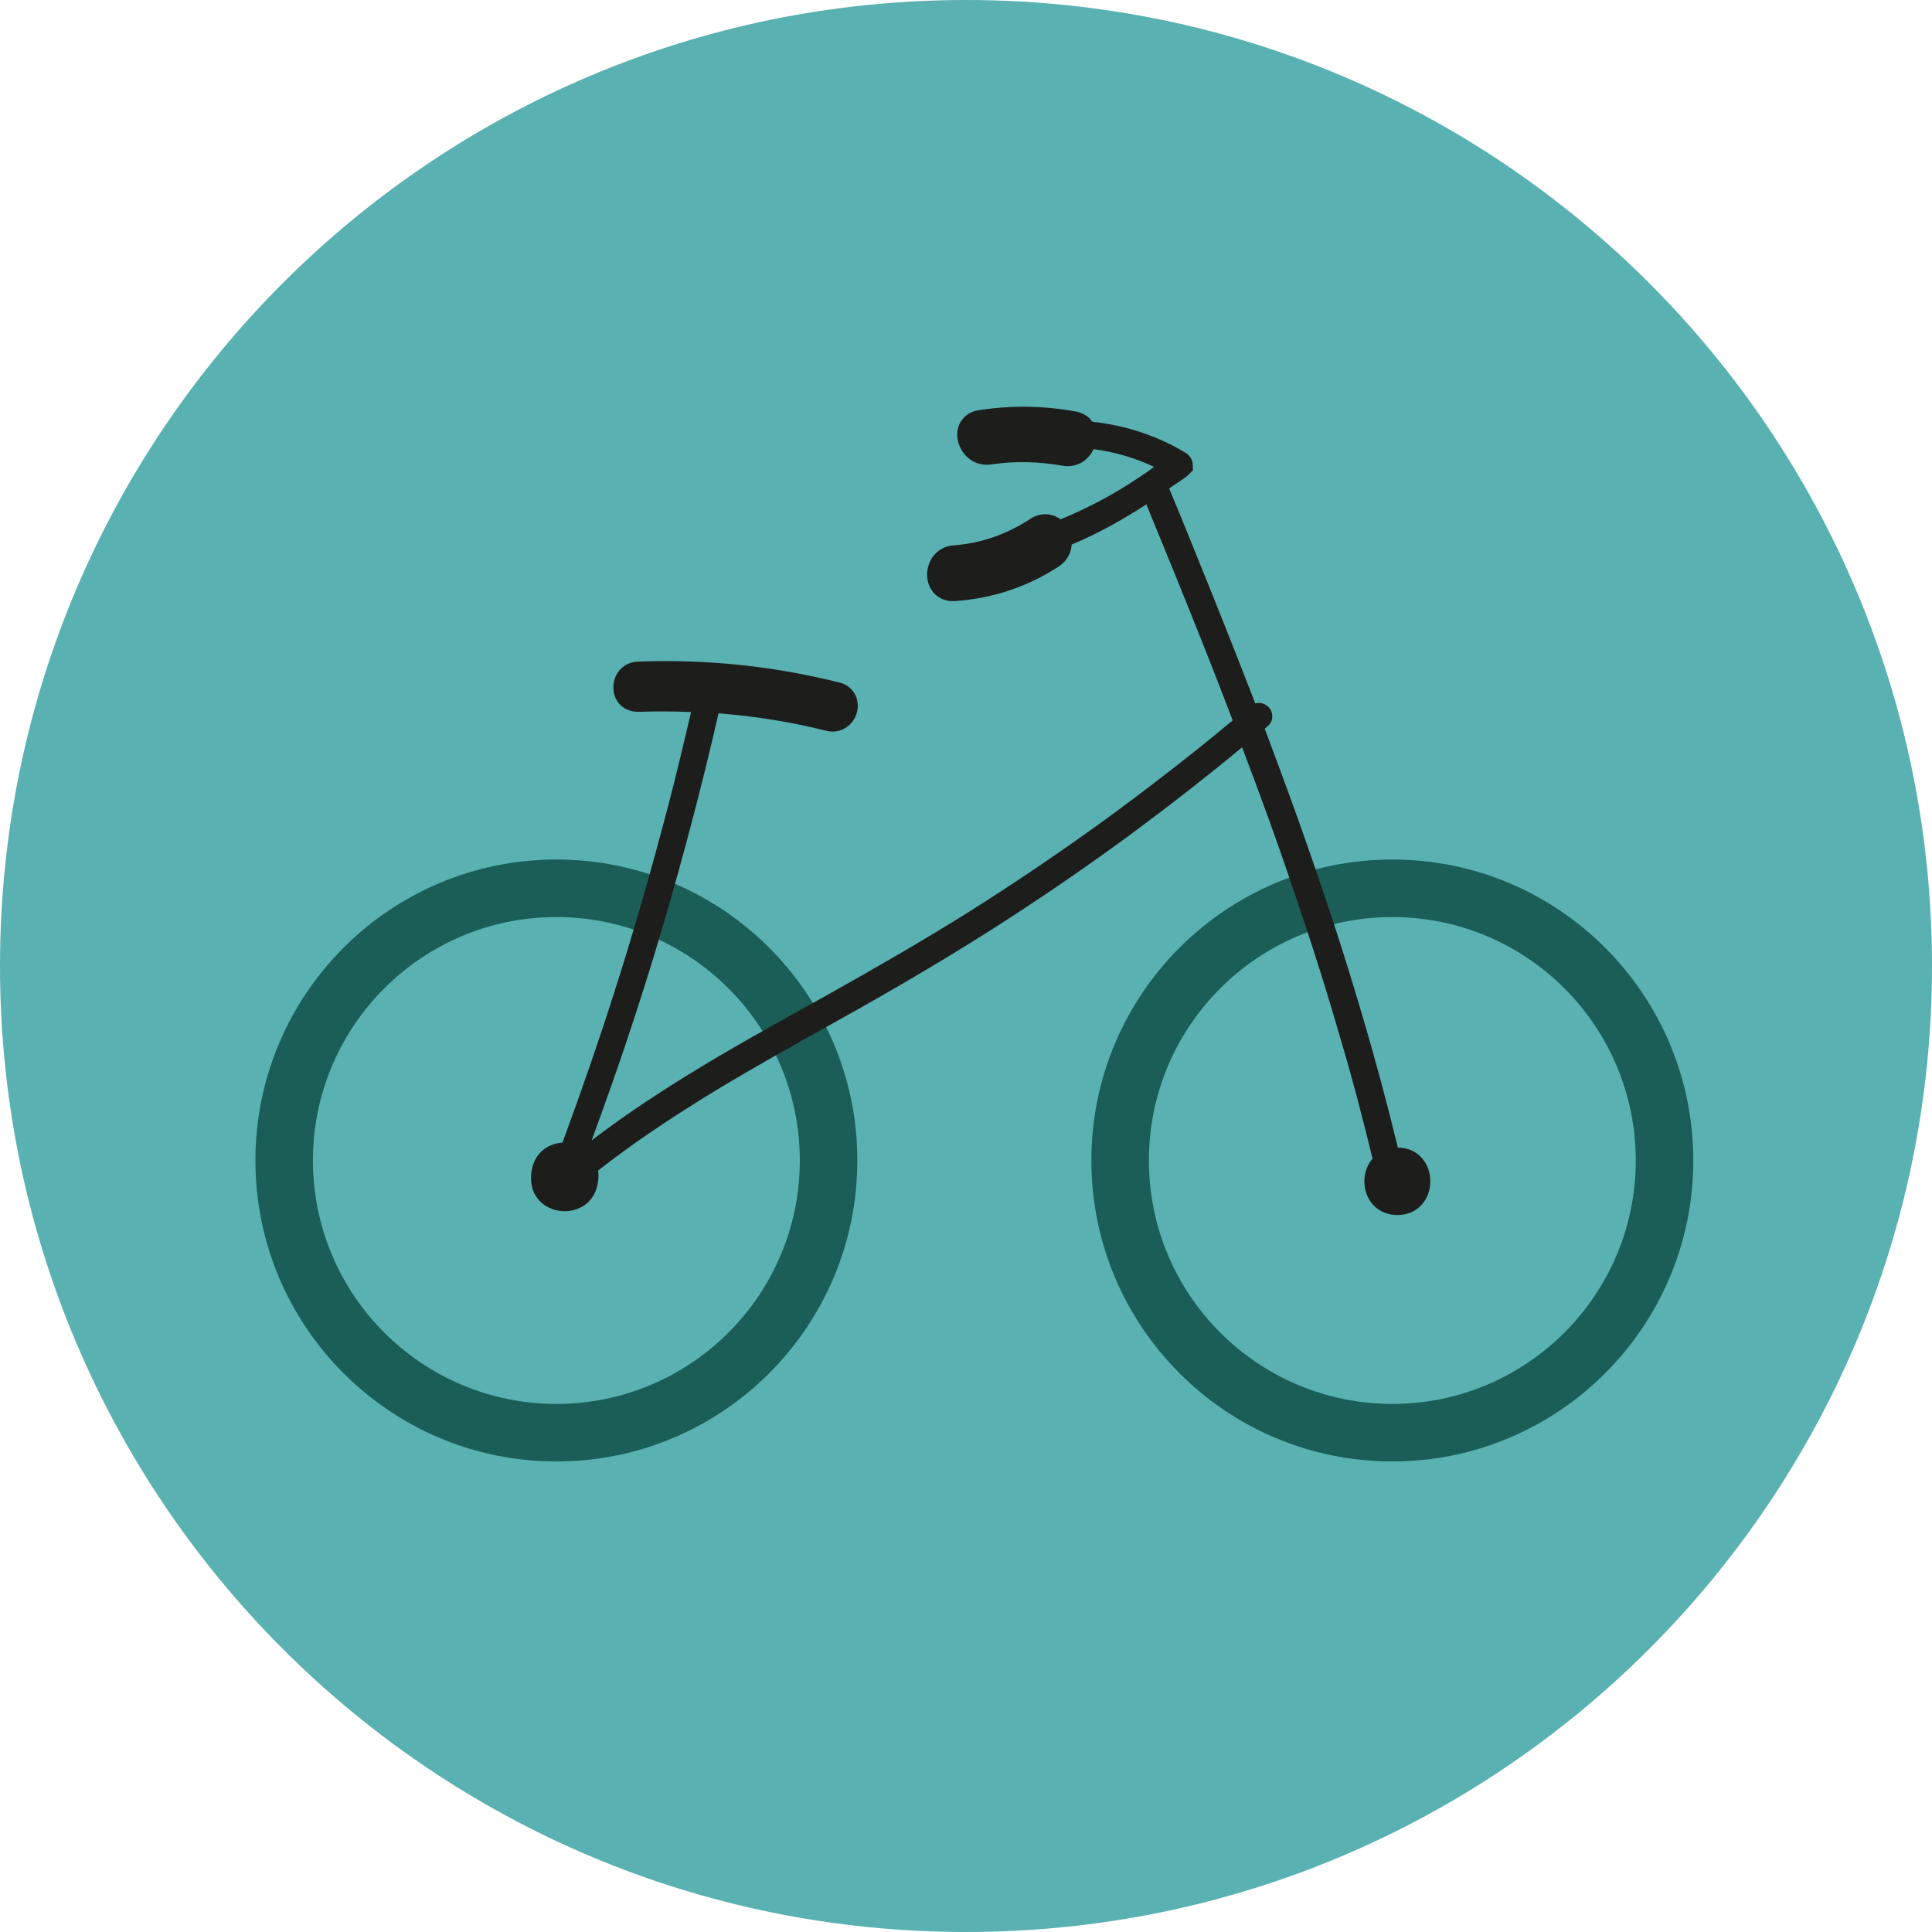
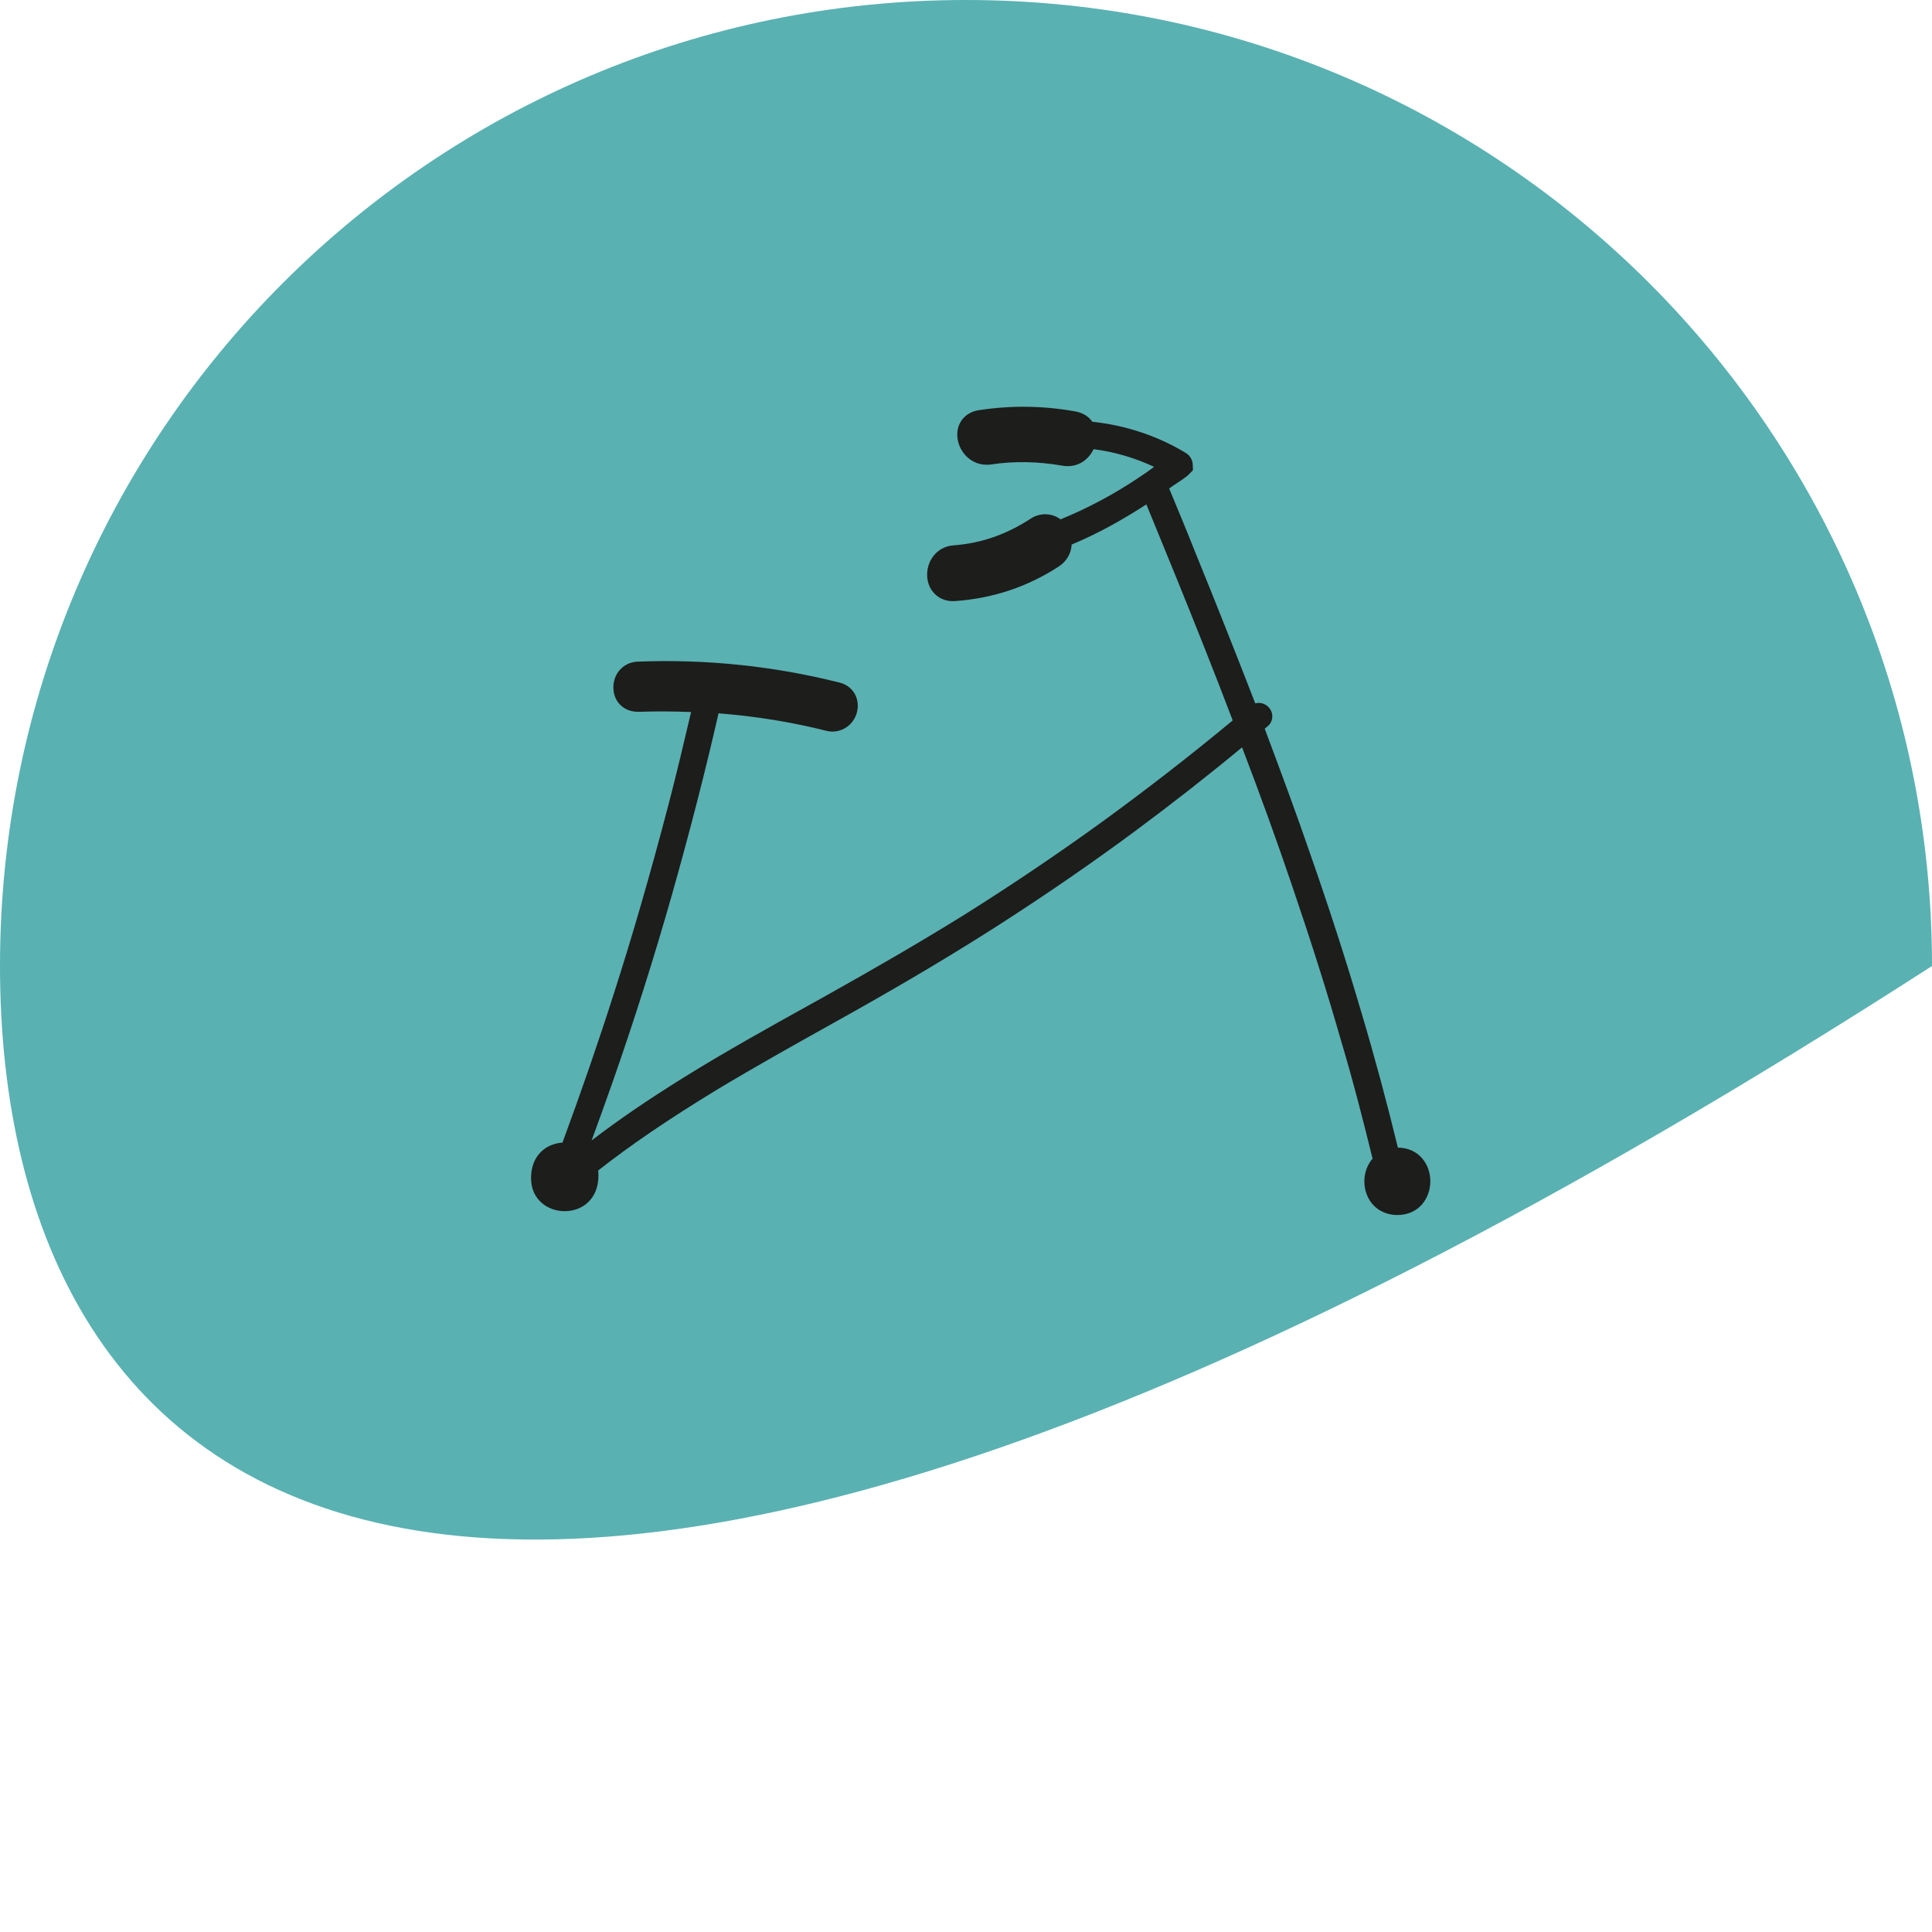
<svg xmlns="http://www.w3.org/2000/svg" version="1.1" id="Warstwa_1" x="0px" y="0px" width="45px" height="45px" viewBox="0 0 45 45" enable-background="new 0 0 45 45" xml:space="preserve">
-   <path fill="#59B1B2" d="M45,22.5C45,34.927,34.927,45,22.5,45C10.074,45,0,34.927,0,22.5C0,10.074,10.074,0,22.5,0  C34.927,0,45,10.074,45,22.5z" />
-   <path fill="#1A5E57" d="M32.43,20.02c-3.869,0-7.01,3.14-7.01,7.01s3.141,7.01,7.01,7.01c3.87,0,7.01-3.14,7.01-7.01  S36.3,20.02,32.43,20.02z M32.43,21.36c3.131,0,5.67,2.541,5.67,5.67s-2.539,5.67-5.67,5.67c-3.13,0-5.67-2.54-5.67-5.67  S29.3,21.36,32.43,21.36z M12.959,20.02c-3.87,0-7.01,3.14-7.01,7.01s3.14,7.01,7.01,7.01c3.87,0,7.01-3.14,7.01-7.01  S16.829,20.02,12.959,20.02z M12.959,21.36c3.13,0,5.67,2.541,5.67,5.67s-2.54,5.67-5.67,5.67c-3.13,0-5.67-2.54-5.67-5.67  S9.829,21.36,12.959,21.36z" />
+   <path fill="#59B1B2" d="M45,22.5C10.074,45,0,34.927,0,22.5C0,10.074,10.074,0,22.5,0  C34.927,0,45,10.074,45,22.5z" />
  <path fill="#1D1D1B" d="M32.559,26.73c-0.255-1.051-0.54-2.11-0.85-3.15c-0.355-1.207-0.751-2.432-1.174-3.641  c-0.341-0.995-0.714-1.996-1.077-2.965c0.016-0.014,0.031-0.027,0.047-0.041c0.111-0.079,0.156-0.213,0.115-0.341  c-0.042-0.13-0.167-0.221-0.304-0.221l-0.079,0.011l-0.005-0.013c-0.461-1.191-0.931-2.373-1.411-3.552  c-0.19-0.48-0.39-0.96-0.589-1.44c0.141-0.103,0.293-0.188,0.428-0.298l0.126-0.126l-0.004-0.129c0-0.009-0.001-0.019-0.002-0.028  l0.001-0.001l-0.002-0.001c-0.012-0.094-0.064-0.181-0.148-0.237c-0.654-0.399-1.407-0.651-2.188-0.733  c-0.085-0.124-0.22-0.208-0.389-0.24c-0.759-0.136-1.496-0.145-2.248-0.031c-0.321,0.044-0.53,0.297-0.508,0.615  c0.022,0.323,0.285,0.657,0.687,0.657c0.032,0,0.064-0.002,0.103-0.007c0.524-0.081,1.087-0.071,1.659,0.029  c0.352,0.059,0.608-0.138,0.725-0.385c0.483,0.062,0.962,0.202,1.409,0.412c-0.108,0.081-0.222,0.163-0.341,0.24  c-0.586,0.394-1.203,0.724-1.838,0.983c-0.195-0.148-0.476-0.163-0.698-0.015c-0.559,0.366-1.158,0.575-1.793,0.62  c-0.417,0.033-0.629,0.39-0.616,0.71c0.013,0.342,0.265,0.59,0.599,0.59L22.248,14c0.884-0.063,1.698-0.336,2.421-0.811  c0.179-0.119,0.281-0.304,0.292-0.506c0.612-0.253,1.187-0.578,1.74-0.935l0.706,1.727c0.396,0.977,0.858,2.126,1.305,3.305  c-0.985,0.817-2.012,1.614-3.05,2.368c-1.021,0.739-2.099,1.467-3.205,2.161c-0.946,0.587-1.991,1.198-3.289,1.923l-0.204,0.113  c-1.011,0.561-2.057,1.141-3.058,1.764c-0.827,0.515-1.514,0.984-2.126,1.455c0.165-0.449,0.325-0.899,0.485-1.35  c0.498-1.418,0.967-2.9,1.395-4.406c0.412-1.458,0.774-2.867,1.076-4.193c0.863,0.067,1.707,0.204,2.51,0.407  c0.345,0.089,0.687-0.155,0.729-0.512c0.034-0.293-0.141-0.545-0.424-0.612c-1.526-0.384-3.1-0.549-4.703-0.487  c-0.328,0.015-0.568,0.279-0.561,0.614c0.007,0.322,0.24,0.555,0.58,0.555c0,0,0.001,0,0.001,0c0.412-0.015,0.819-0.012,1.229,0.005  c-0.167,0.711-0.335,1.421-0.52,2.132c-0.427,1.631-0.845,3.076-1.277,4.419c-0.347,1.092-0.75,2.261-1.199,3.478  c-0.373,0.023-0.732,0.289-0.732,0.827c0,1.007,1.569,1.067,1.57-0.06c0-0.042-0.002-0.08-0.007-0.117  c0.75-0.59,1.628-1.188,2.746-1.87c0.888-0.535,1.814-1.053,2.71-1.553l0.523-0.293c1.224-0.688,2.307-1.335,3.312-1.977  c1.135-0.728,2.22-1.475,3.225-2.22c0.879-0.652,1.712-1.305,2.482-1.944c0.436,1.14,0.813,2.185,1.152,3.184  c0.459,1.347,0.834,2.531,1.146,3.622c0.29,0.966,0.536,1.937,0.742,2.774c-0.178,0.207-0.24,0.508-0.152,0.788  c0.103,0.324,0.382,0.525,0.729,0.525c0.504,0,0.768-0.395,0.768-0.785C33.316,27.128,33.057,26.735,32.559,26.73z M22.193,13.745  L22.193,13.745v0.006V13.745z" />
</svg>